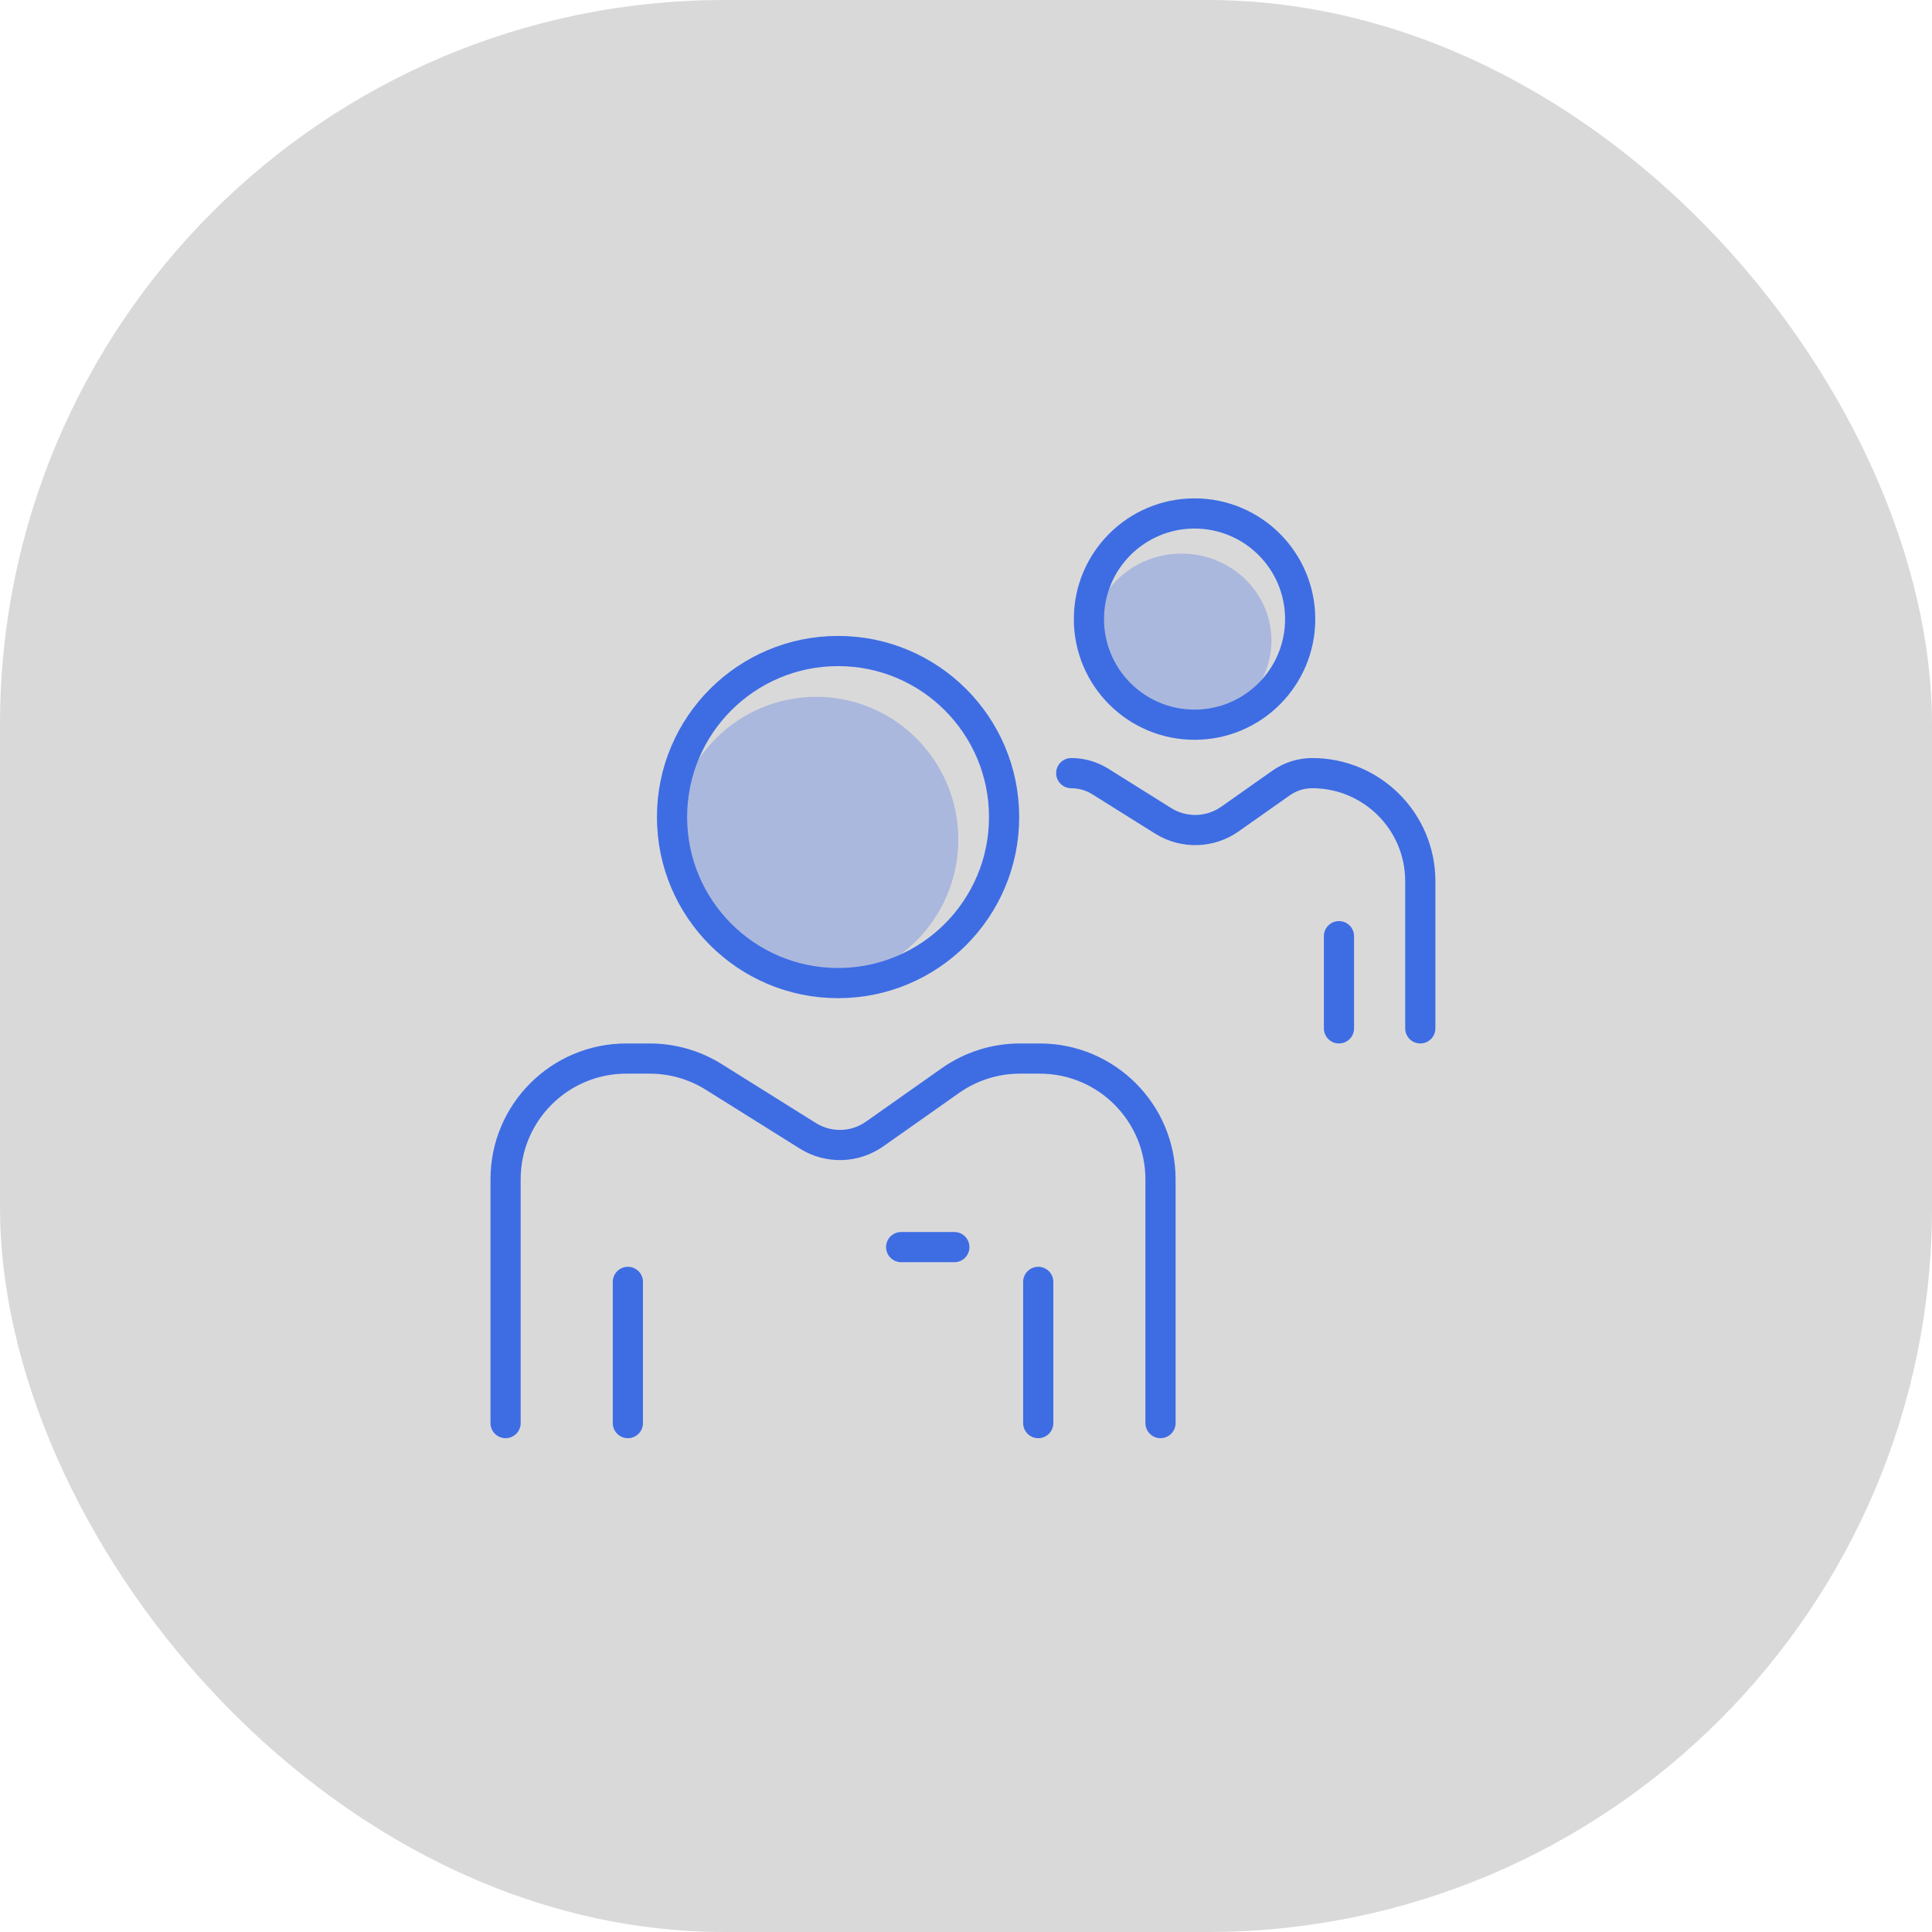
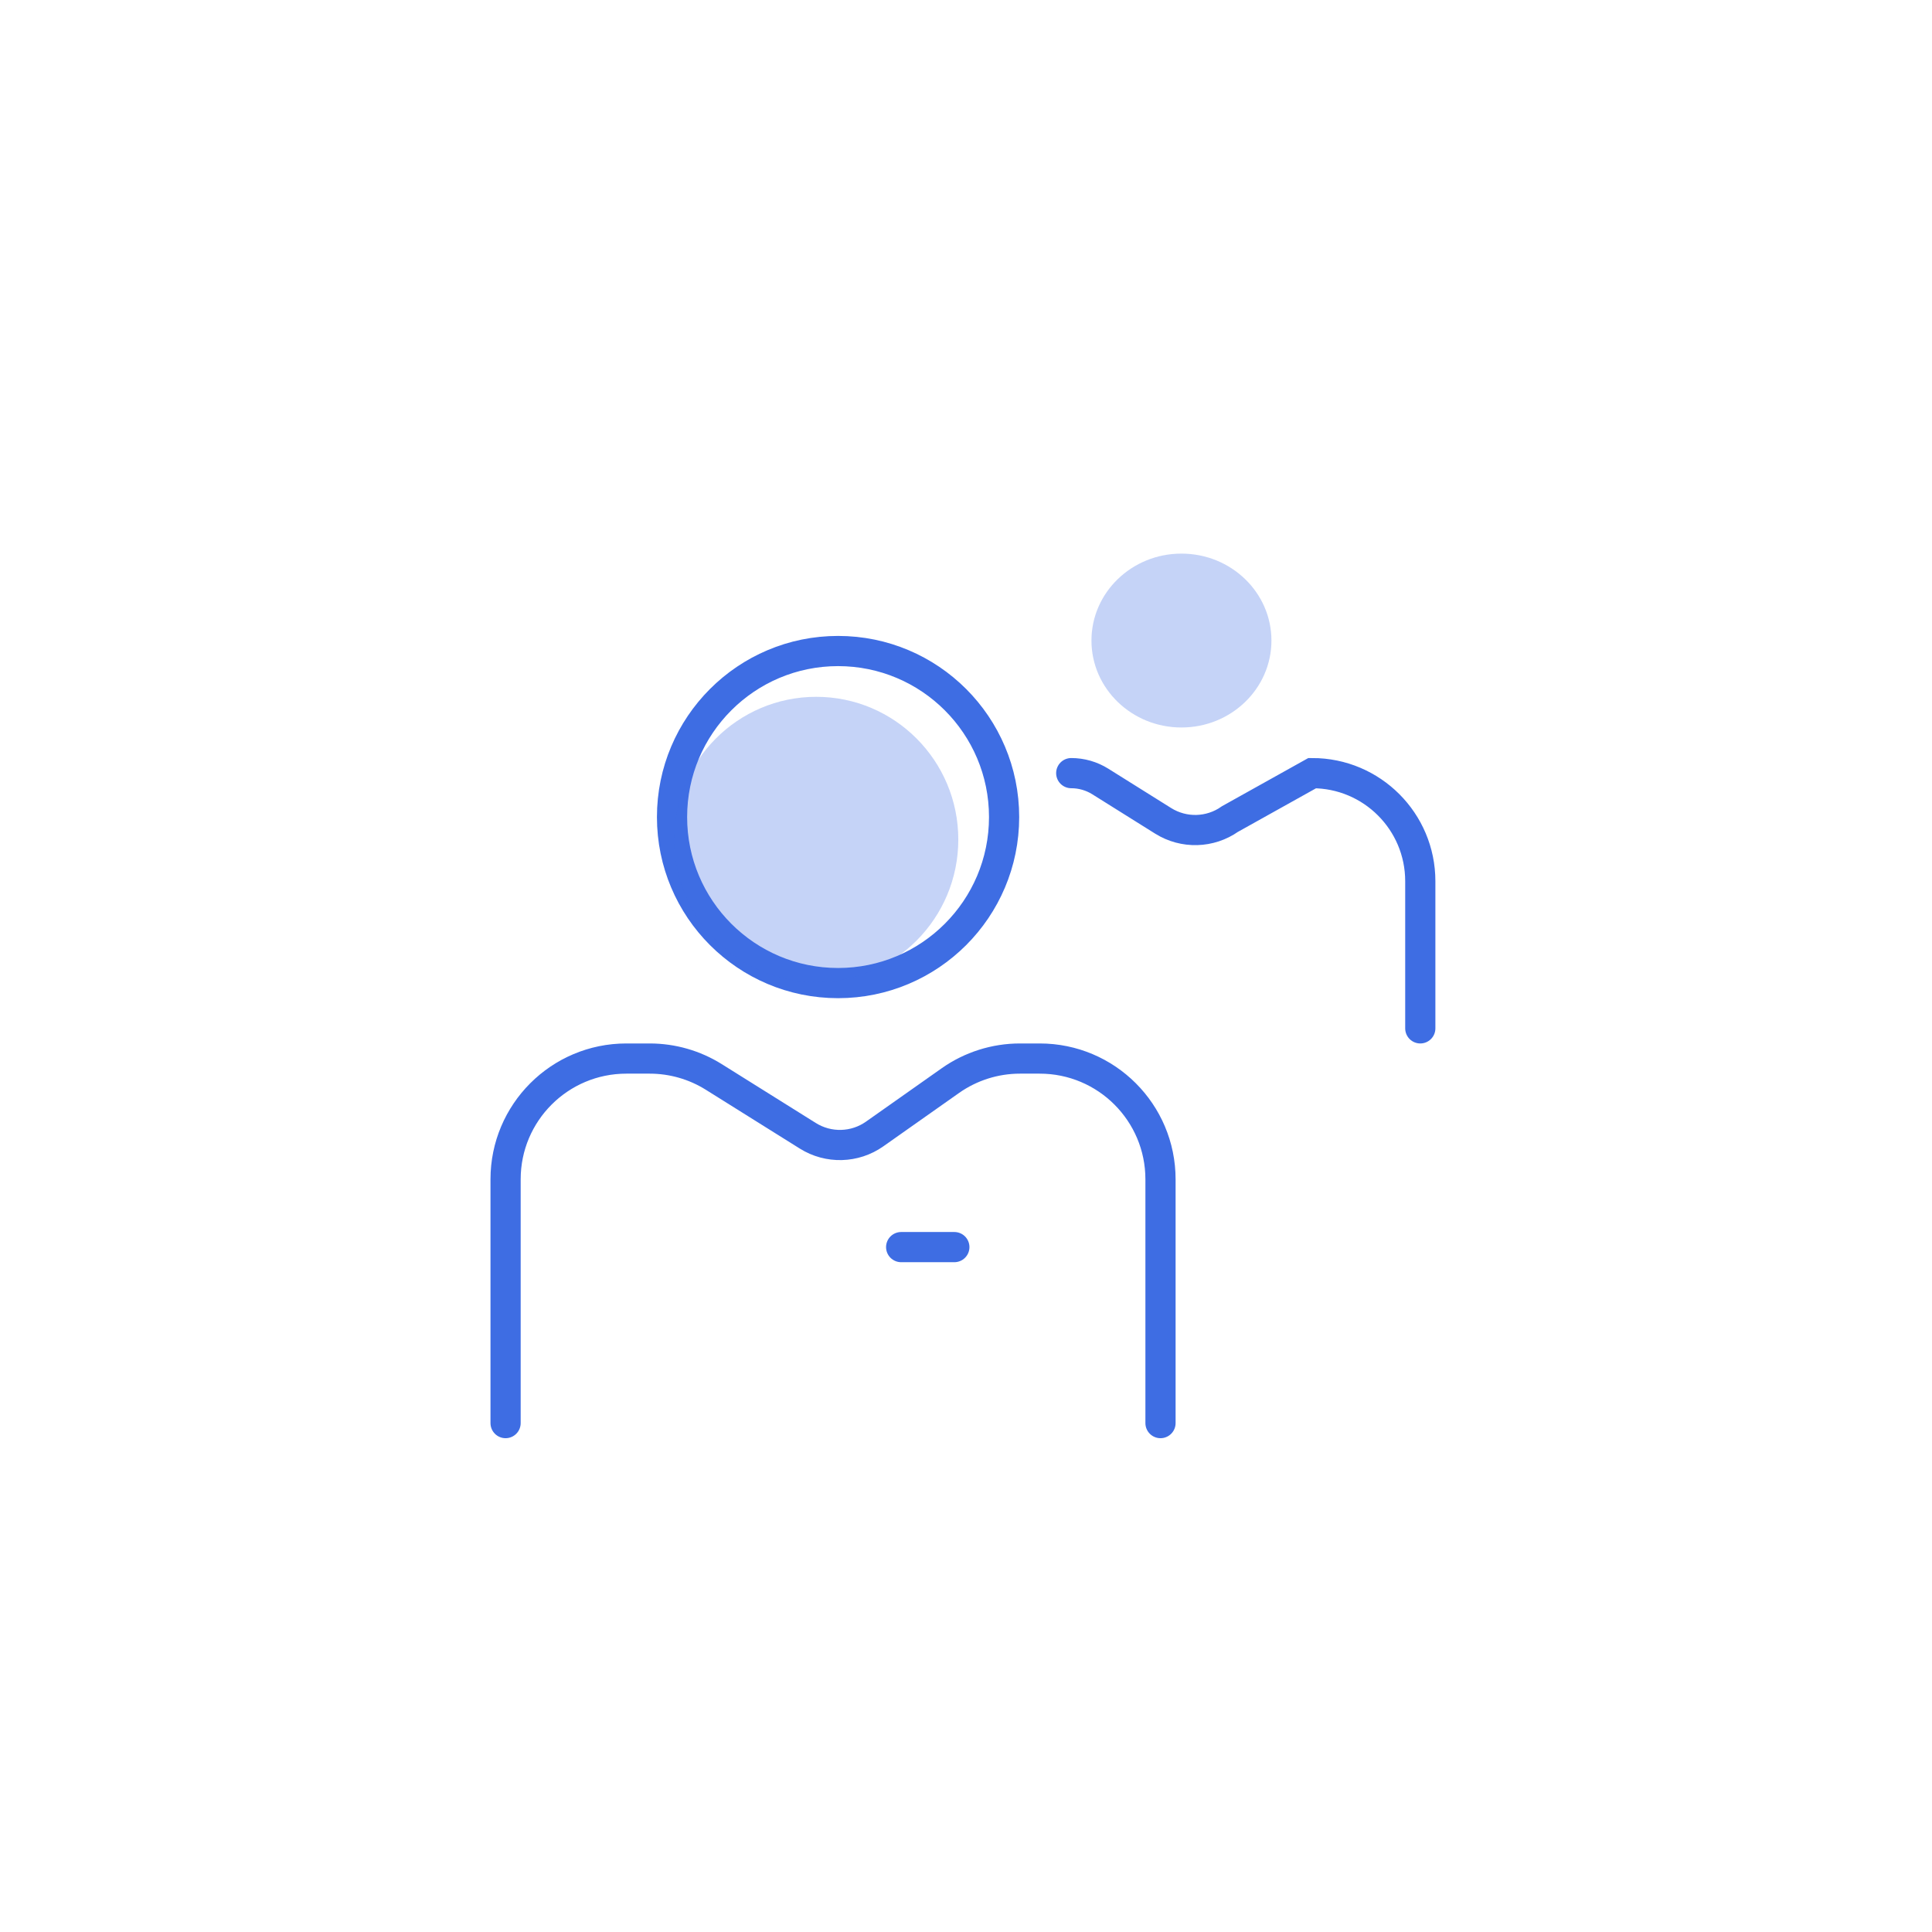
<svg xmlns="http://www.w3.org/2000/svg" width="64" height="64" viewBox="0 0 64 64" fill="none">
-   <rect width="64" height="64" rx="24" fill="#0A040B" fill-opacity="0.15" />
  <circle cx="27.762" cy="27.066" r="5.5" stroke="#3E6DE3" />
  <ellipse opacity="0.3" cx="27.038" cy="27.811" rx="4.707" ry="4.728" fill="#3E6DE3" />
  <path d="M38.443 47.142V39.066C38.443 36.857 36.652 35.066 34.443 35.066H33.787C32.962 35.066 32.157 35.321 31.483 35.796L28.974 37.565C28.316 38.029 27.443 38.052 26.761 37.625L23.645 35.675C23.009 35.277 22.273 35.066 21.523 35.066H20.748C18.538 35.066 16.748 36.857 16.748 39.066V47.142" stroke="#3E6DE3" stroke-linecap="round" />
-   <path d="M20.799 42.464V47.142M34.393 42.464V47.142" stroke="#3E6DE3" stroke-linecap="round" />
  <path d="M31.614 41.312H29.852" stroke="#3E6DE3" stroke-linecap="round" />
-   <circle cx="39.571" cy="20.508" r="3.499" stroke="#3E6DE3" />
  <ellipse opacity="0.3" cx="39.137" cy="21.219" rx="2.981" ry="2.88" fill="#3E6DE3" />
-   <path d="M47.049 34.066V29.191C47.049 27.214 45.447 25.611 43.469 25.611C43.1 25.611 42.74 25.725 42.438 25.938L40.745 27.131C40.087 27.595 39.215 27.619 38.532 27.192L36.448 25.887C36.16 25.707 35.827 25.611 35.486 25.611" stroke="#3E6DE3" stroke-linecap="round" />
-   <path d="M44.355 31.012L44.355 34.066" stroke="#3E6DE3" stroke-linecap="round" />
+   <path d="M47.049 34.066V29.191C47.049 27.214 45.447 25.611 43.469 25.611L40.745 27.131C40.087 27.595 39.215 27.619 38.532 27.192L36.448 25.887C36.16 25.707 35.827 25.611 35.486 25.611" stroke="#3E6DE3" stroke-linecap="round" />
</svg>